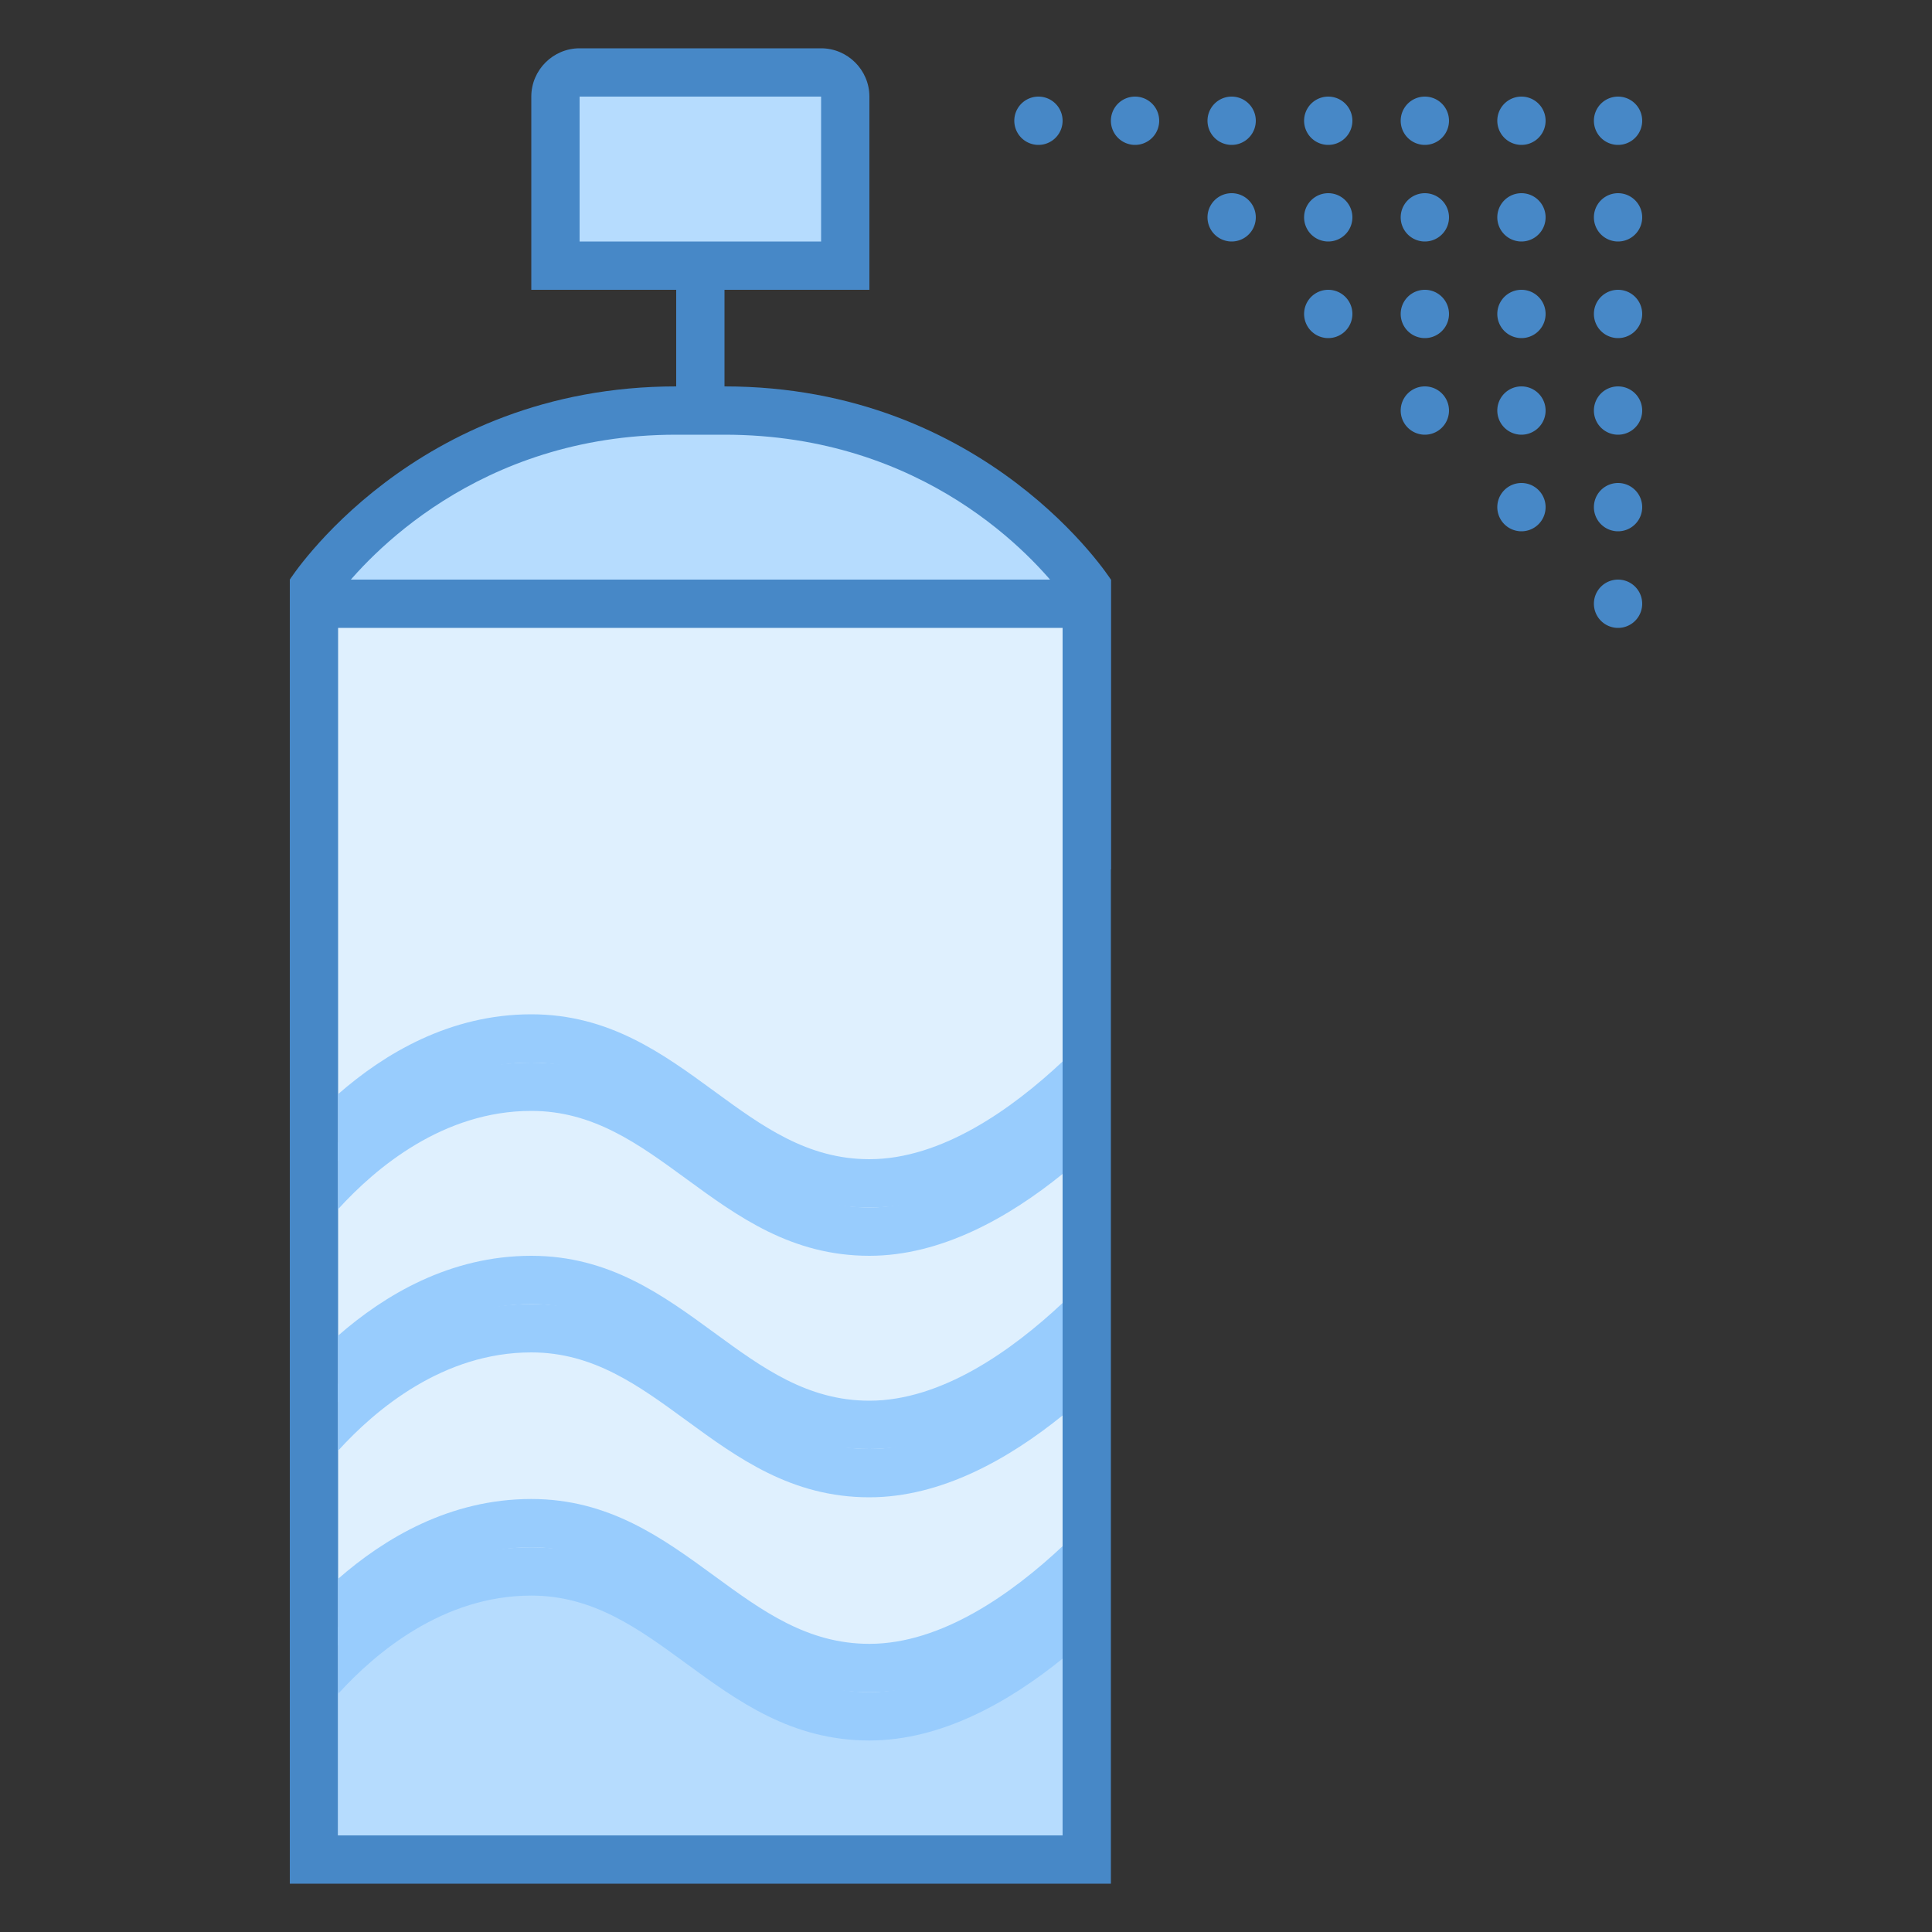
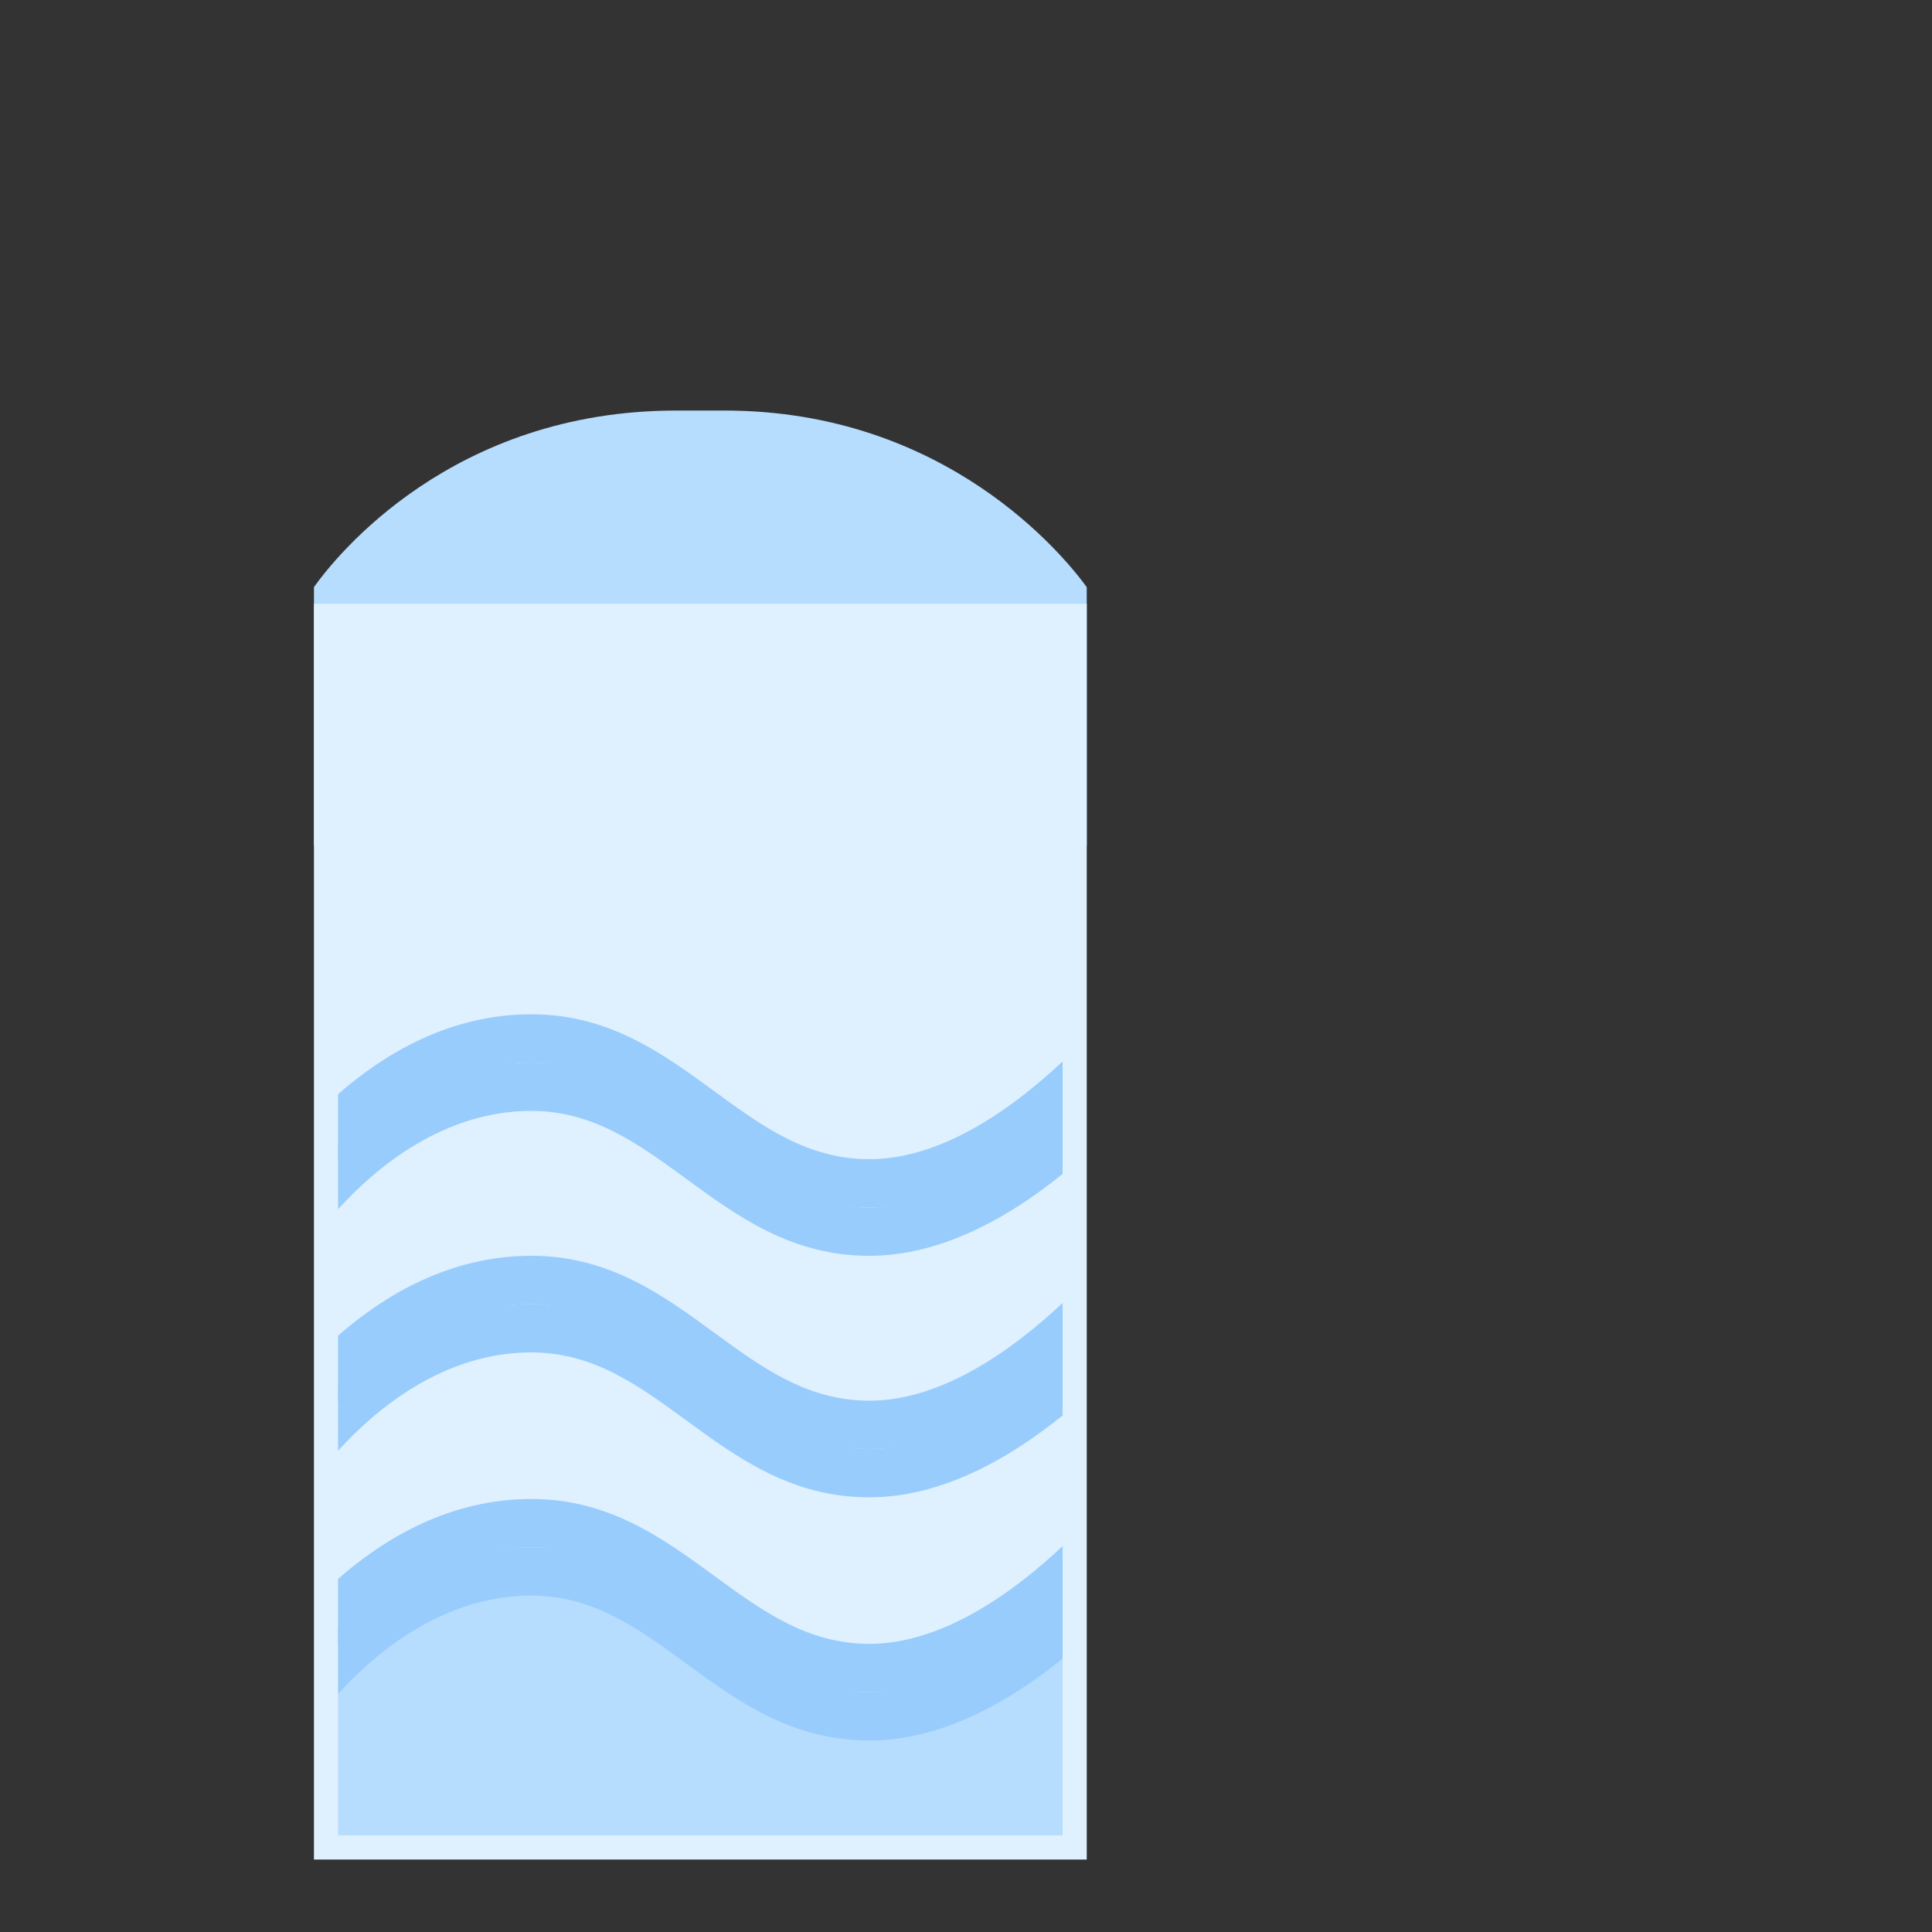
<svg xmlns="http://www.w3.org/2000/svg" viewBox="0 0 40 40" width="480" height="480">
  <rect x="0" y="0" width="40" height="40" fill="#333333" stroke="none" />
-   <path fill="#4788c7" d="M14 4H15V10H14zM25.5 2A.5.5 0 1 0 25.5 3 .5.5 0 1 0 25.5 2zM27.5 2A.5.5 0 1 0 27.5 3 .5.5 0 1 0 27.5 2zM21.5 2A.5.5 0 1 0 21.5 3 .5.5 0 1 0 21.5 2zM23.5 2A.5.5 0 1 0 23.5 3 .5.5 0 1 0 23.5 2zM29.5 4A.5.5 0 1 0 29.5 5 .5.5 0 1 0 29.5 4zM31.5 6A.5.5 0 1 0 31.5 7 .5.5 0 1 0 31.5 6zM33.5 6A.5.5 0 1 0 33.5 7 .5.5 0 1 0 33.5 6zM27.5 6A.5.5 0 1 0 27.5 7 .5.5 0 1 0 27.5 6zM29.5 6A.5.5 0 1 0 29.5 7 .5.5 0 1 0 29.5 6zM29.5 8A.5.5 0 1 0 29.5 9 .5.5 0 1 0 29.5 8zM31.5 8A.5.5 0 1 0 31.5 9 .5.5 0 1 0 31.5 8zM31.5 10A.5.5 0 1 0 31.5 11 .5.5 0 1 0 31.5 10zM33.5 10A.5.5 0 1 0 33.5 11 .5.5 0 1 0 33.5 10zM33.5 12A.5.5 0 1 0 33.5 13 .5.5 0 1 0 33.5 12zM33.5 8A.5.5 0 1 0 33.5 9 .5.5 0 1 0 33.5 8zM29.5 2A.5.5 0 1 0 29.5 3 .5.5 0 1 0 29.5 2zM31.5 2A.5.5 0 1 0 31.5 3 .5.5 0 1 0 31.5 2zM33.5 2A.5.5 0 1 0 33.5 3 .5.5 0 1 0 33.5 2zM33.5 4A.5.5 0 1 0 33.5 5 .5.5 0 1 0 33.5 4zM31.5 4A.5.5 0 1 0 31.5 5 .5.5 0 1 0 31.5 4zM25.5 4A.5.5 0 1 0 25.5 5 .5.5 0 1 0 25.5 4zM27.5 4A.5.5 0 1 0 27.5 5 .5.5 0 1 0 27.5 4z" />
-   <path fill="#b6dcfe" d="M11.5,5.5V2c0-0.276,0.224-0.5,0.5-0.5h5c0.276,0,0.5,0.224,0.5,0.5v3.5H11.5z" />
-   <path fill="#4788c7" d="M17,2v3h-5V2H17 M17,1h-5c-0.55,0-1,0.45-1,1v4h7V2C18,1.45,17.55,1,17,1L17,1z" />
  <path fill="#b6dcfe" d="M6.5,17.5v-5.345C6.96,11.51,9.358,8.5,14,8.5h1c4.604,0,7.044,3.028,7.5,3.656V17.5H6.5z" />
-   <path fill="#4788c7" d="M15,9c4.149,0,6.406,2.541,7,3.319V17H7v-4.679C7.593,11.551,9.87,9,14,9H15 M15,8h-1 c-5.443,0-8,4-8,4v6h17v-6C23,12,20.443,8,15,8L15,8z" />
  <path fill="#dff0fe" d="M6.5 12.5H22.5V38.5H6.5z" />
-   <path fill="#4788c7" d="M22,13v25H7V13H22 M23,12H6v27h17V12L23,12z" />
  <path fill="#b6dcfe" d="M18,36c-1.613,0-2.723-0.812-3.797-1.597C13.216,33.682,12.284,33,11,33c-1.82,0-3.219,1.175-4,2.035 V38h15v-3.695C20.886,35.206,19.486,36,18,36z" />
  <g>
    <path fill="#98ccfd" d="M22 33.012c-1.055.989-2.51 2.022-4 2.022-1.286 0-2.219-.682-3.207-1.404C13.72 32.846 12.61 32.035 11 32.035c-1.692 0-3.046.819-4 1.653v1.382c.781-.86 2.18-2.035 4-2.035 1.284 0 2.216.682 3.203 1.403 1.074.785 2.185 1.597 3.797 1.597 1.486 0 2.886-.794 4-1.695V33.012zM14.793 28.596C13.72 27.811 12.61 27 11 27c-1.692 0-3.046.819-4 1.653v1.382C7.781 29.175 9.18 28 11 28c1.284 0 2.216.682 3.203 1.403C15.277 30.188 16.387 31 18 31c1.486 0 2.886-.794 4-1.695v-1.328C20.945 28.966 19.49 30 18 30 16.714 30 15.781 29.318 14.793 28.596zM7 25.035C7.781 24.175 9.18 23 11 23c1.284 0 2.216.682 3.203 1.403C15.277 25.188 16.387 26 18 26c1.486 0 2.886-.794 4-1.695v-1.328C20.945 23.966 19.49 25 18 25c-1.286 0-2.219-.682-3.207-1.404C13.72 22.811 12.61 22 11 22c-1.692 0-3.046.819-4 1.653V25.035z" />
  </g>
  <g>
    <path fill="#98ccfd" d="M22 32.012c-1.055.989-2.51 2.022-4 2.022-1.286 0-2.219-.682-3.207-1.404C13.72 31.846 12.61 31.035 11 31.035c-1.692 0-3.046.819-4 1.653v1.382c.781-.86 2.18-2.035 4-2.035 1.284 0 2.216.682 3.203 1.403 1.074.785 2.185 1.597 3.797 1.597 1.486 0 2.886-.794 4-1.695V32.012zM14.793 27.596C13.72 26.811 12.61 26 11 26c-1.692 0-3.046.819-4 1.653v1.382C7.781 28.175 9.18 27 11 27c1.284 0 2.216.682 3.203 1.403C15.277 29.188 16.387 30 18 30c1.486 0 2.886-.794 4-1.695v-1.328C20.945 27.966 19.49 29 18 29 16.714 29 15.781 28.318 14.793 27.596zM7 24.035C7.781 23.175 9.18 22 11 22c1.284 0 2.216.682 3.203 1.403C15.277 24.188 16.387 25 18 25c1.486 0 2.886-.794 4-1.695v-1.328C20.945 22.966 19.49 24 18 24c-1.286 0-2.219-.682-3.207-1.404C13.72 21.811 12.61 21 11 21c-1.692 0-3.046.819-4 1.653V24.035z" />
  </g>
</svg>